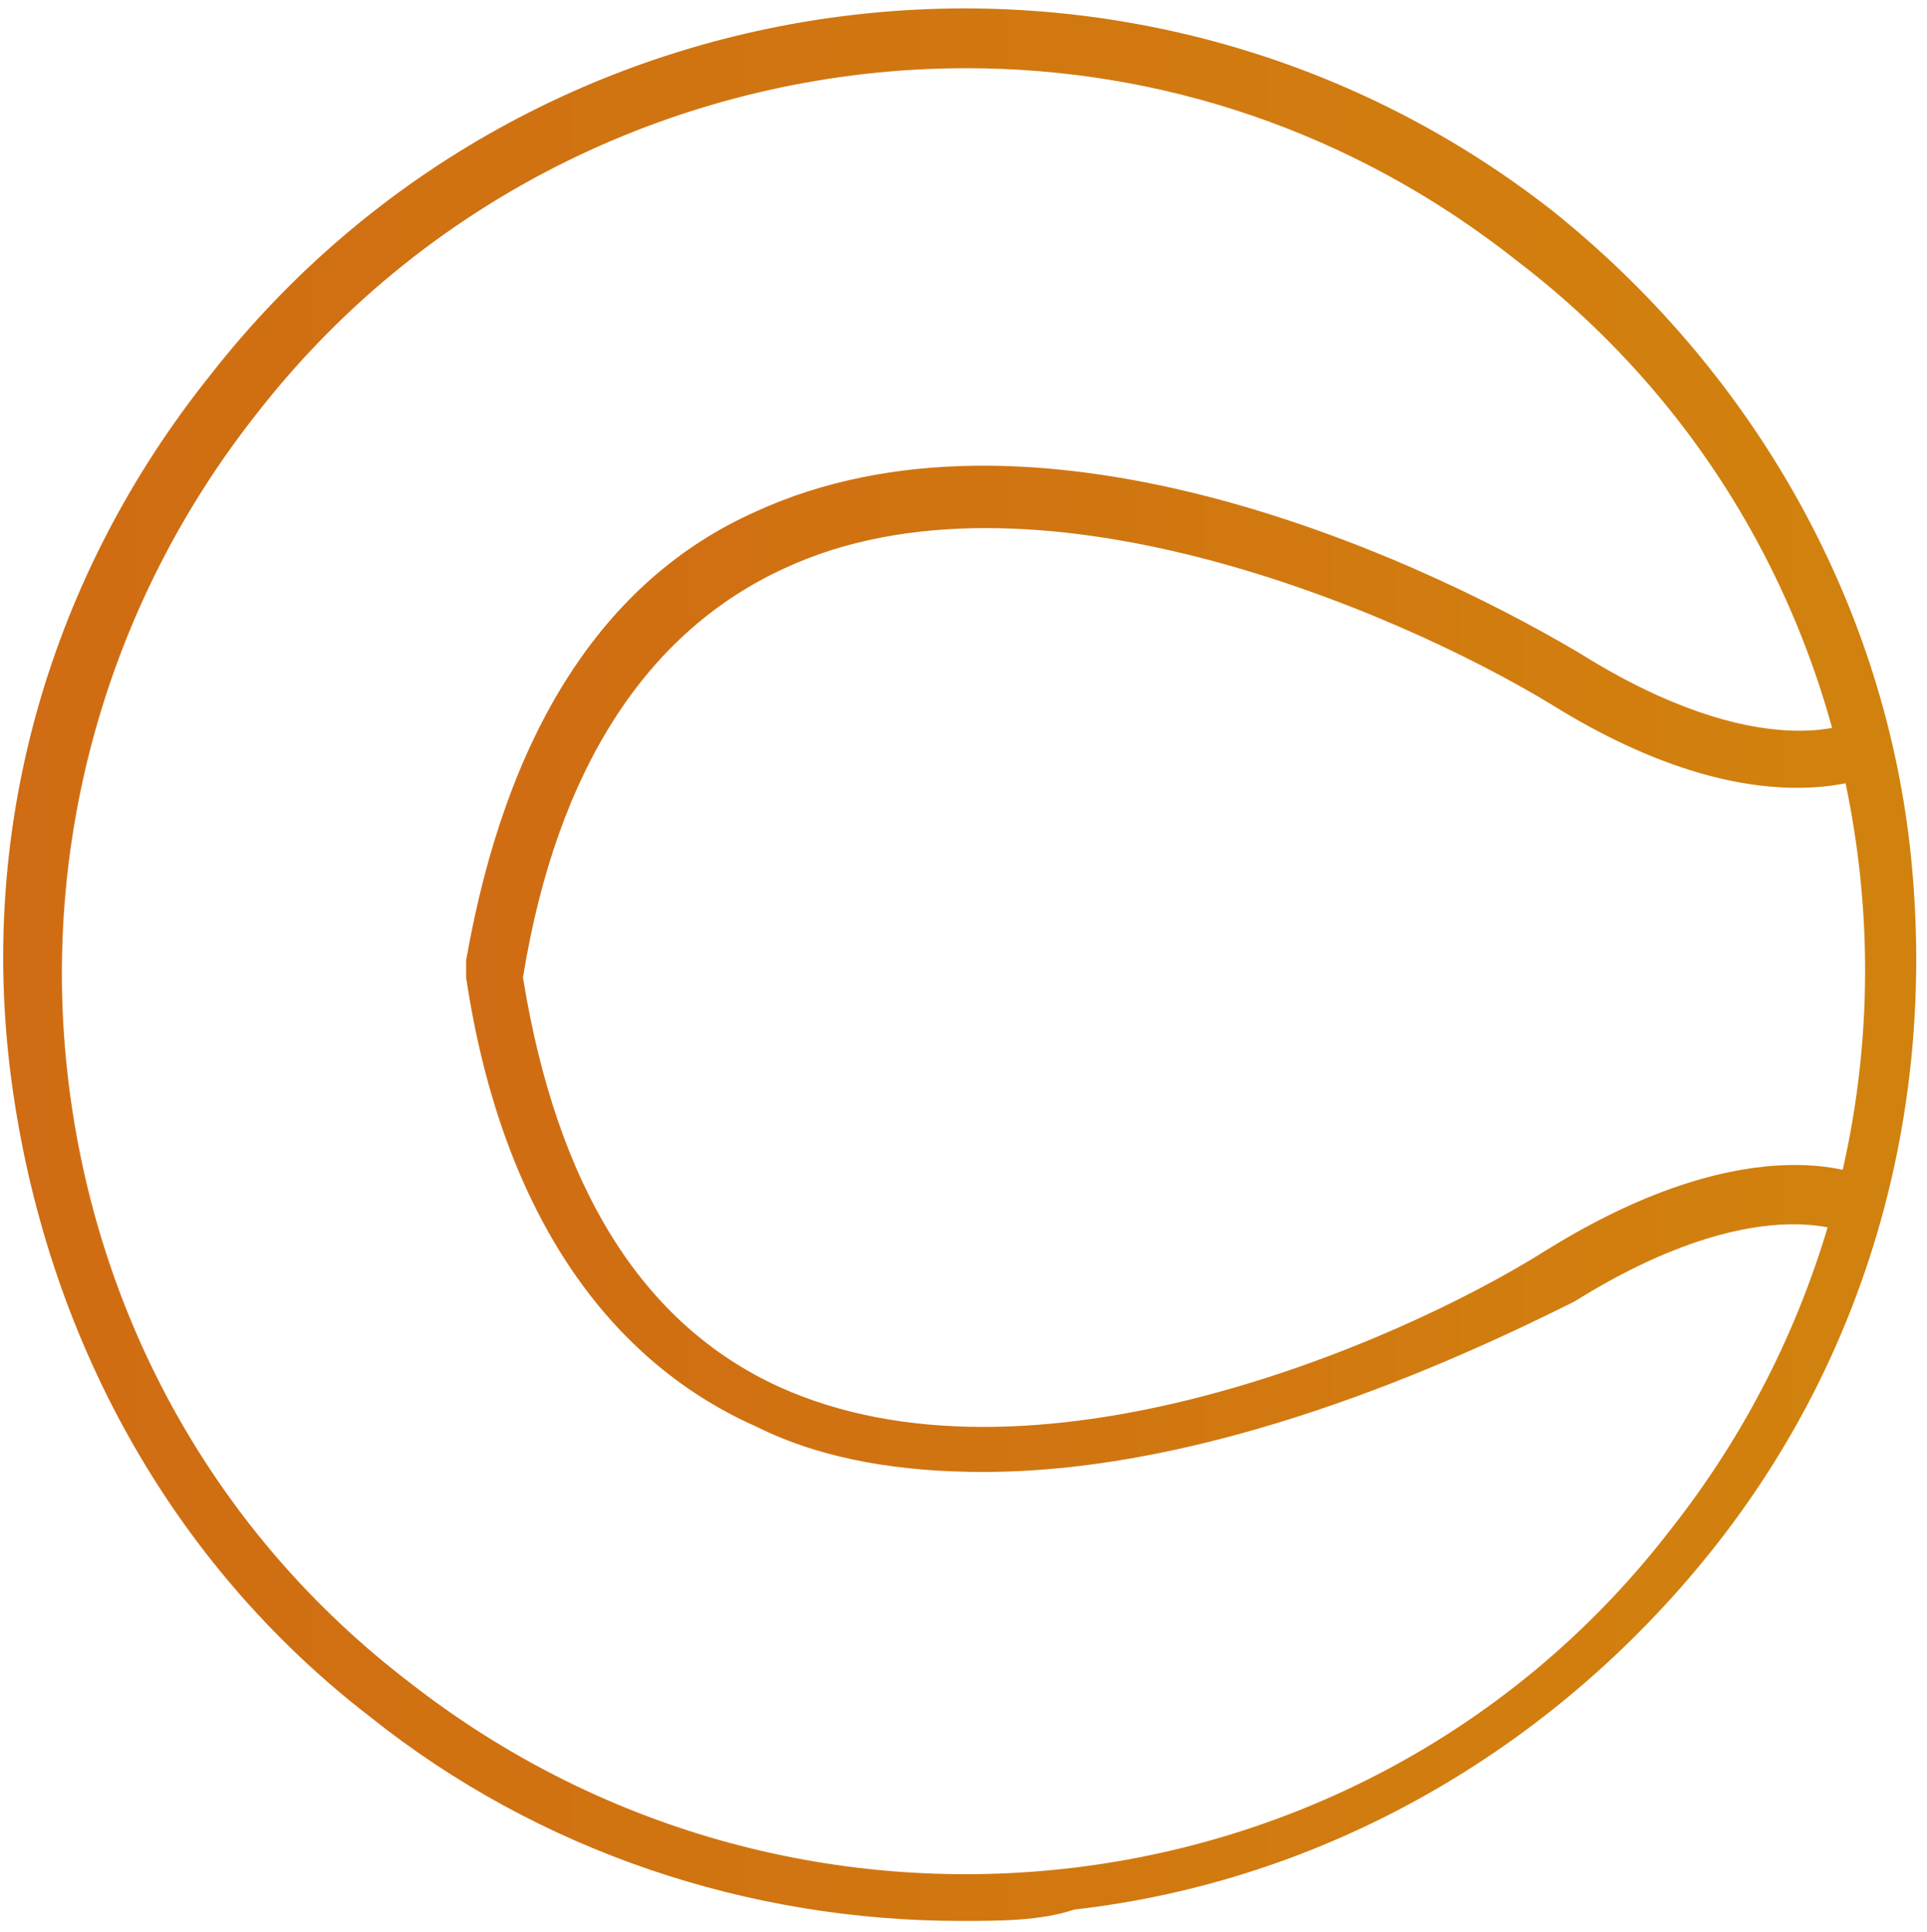
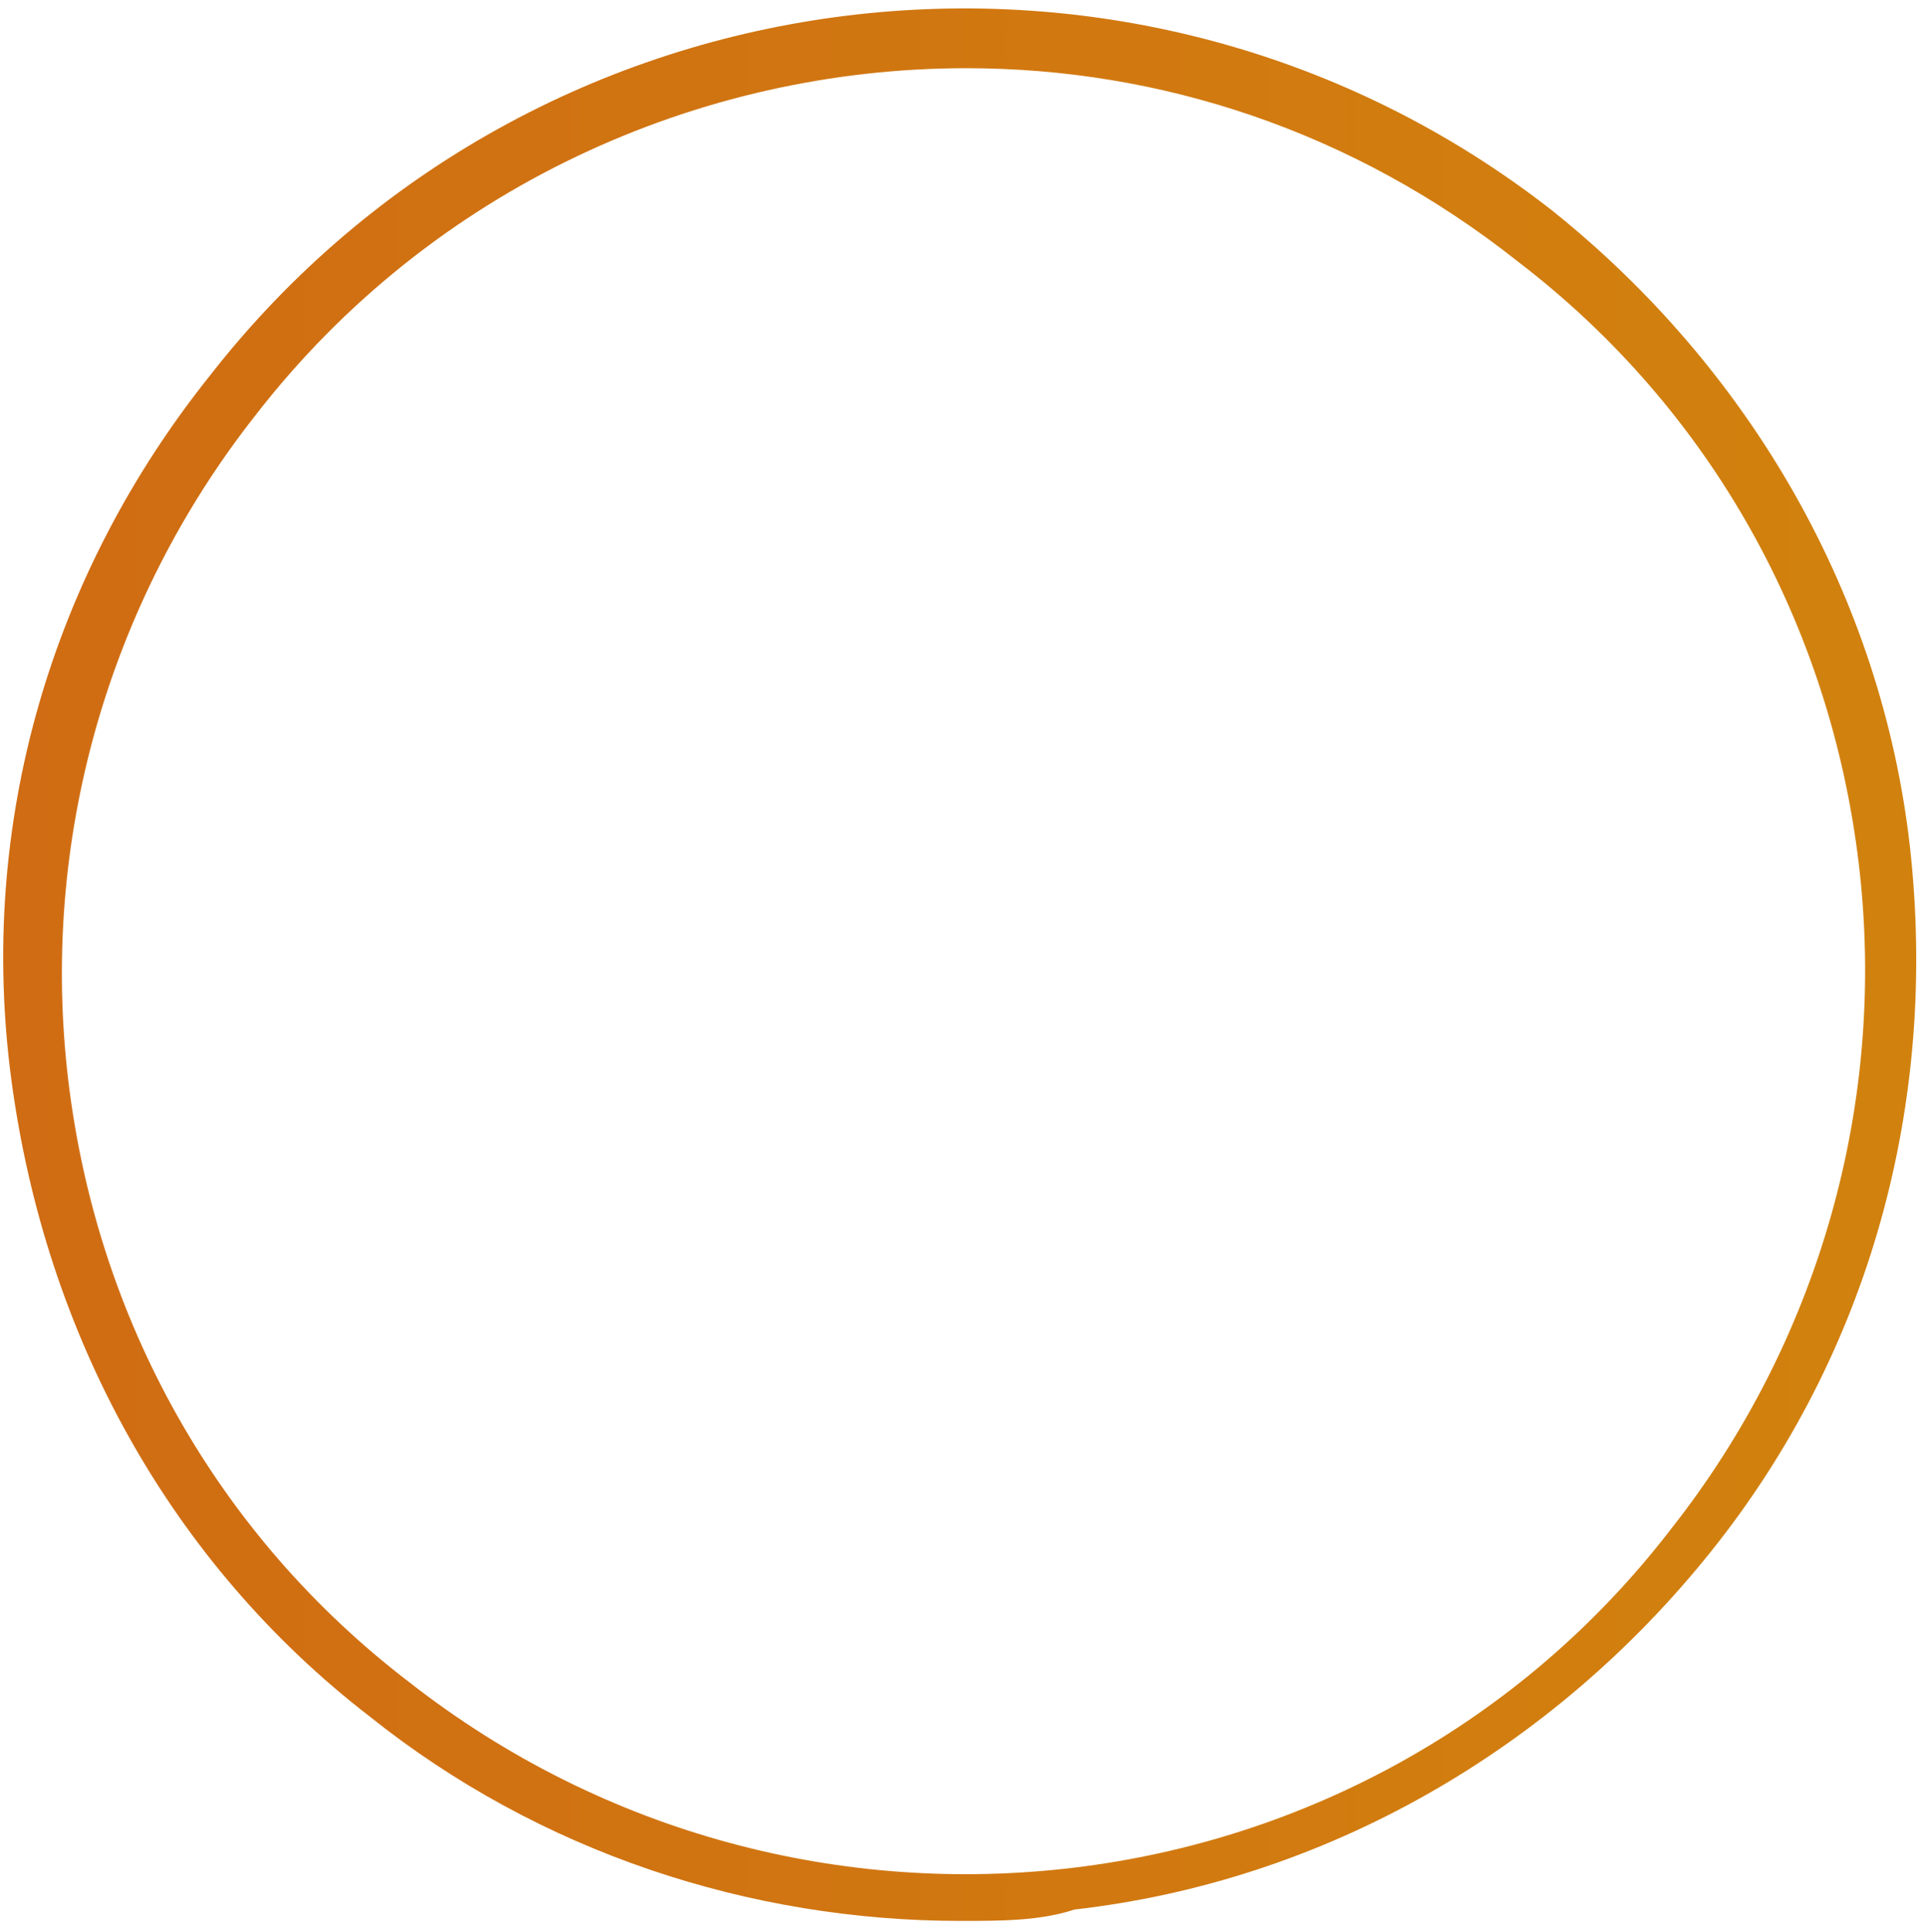
<svg xmlns="http://www.w3.org/2000/svg" version="1.1" id="Layer_1" x="0px" y="0px" viewBox="0 0 33.9 34" style="enable-background:new 0 0 33.9 34;" xml:space="preserve">
  <style type="text/css">
	.st0{fill:url(#SVGID_1_);}
	.st1{fill:url(#SVGID_2_);}
</style>
  <g>
    <g>
      <linearGradient id="SVGID_1_" gradientUnits="userSpaceOnUse" x1="0.101" y1="17" x2="33.799" y2="17">
        <stop offset="0" style="stop-color:#D06C13" />
        <stop offset="1" style="stop-color:#D1820E" />
      </linearGradient>
      <path class="st0" d="M16.9,33.8c-3.7,0-7.4-1.2-10.4-3.6C3,27.5,0.8,23.5,0.2,19s0.7-8.9,3.5-12.4C9.4-0.7,20-2,27.3,3.7    c3.5,2.8,5.8,6.8,6.3,11.2c0.5,4.5-0.7,8.9-3.5,12.4c-2.8,3.5-6.8,5.8-11.2,6.3C18.3,33.8,17.6,33.8,16.9,33.8z M17,1.2    c-4.7,0-9.4,2.1-12.5,6.1c-2.6,3.3-3.8,7.5-3.3,11.7c0.5,4.2,2.6,8,6,10.6c6.9,5.4,16.9,4.2,22.2-2.7c2.6-3.3,3.8-7.5,3.3-11.7    c-0.5-4.2-2.6-8-6-10.6C23.8,2.3,20.4,1.2,17,1.2z" />
    </g>
    <g>
      <linearGradient id="SVGID_2_" gradientUnits="userSpaceOnUse" x1="8.159" y1="17" x2="33.039" y2="17">
        <stop offset="0" style="stop-color:#D06C13" />
        <stop offset="1" style="stop-color:#D1820E" />
      </linearGradient>
-       <path class="st1" d="M17.3,25.9c-1.4,0-2.8-0.2-4-0.8c-2.7-1.2-4.5-3.9-5.1-7.9c0-0.1,0-0.2,0-0.3c0.7-4,2.4-6.7,5.1-7.9    c4.8-2.2,11.3,0.6,14.5,2.5c3.2,2,4.8,1.2,4.8,1.2l0.5,0.9c-0.1,0-2.1,1.1-5.8-1.2c-2.8-1.7-9.2-4.4-13.5-2.4    c-2.4,1.1-4,3.5-4.6,7.2c0.6,3.7,2.1,6.1,4.5,7.2c4.4,2,10.8-0.7,13.5-2.4c3.7-2.3,5.7-1.3,5.8-1.2l-0.5,0.9c0,0-1.6-0.8-4.8,1.2    C25.5,24,21.3,25.9,17.3,25.9z" />
    </g>
  </g>
</svg>